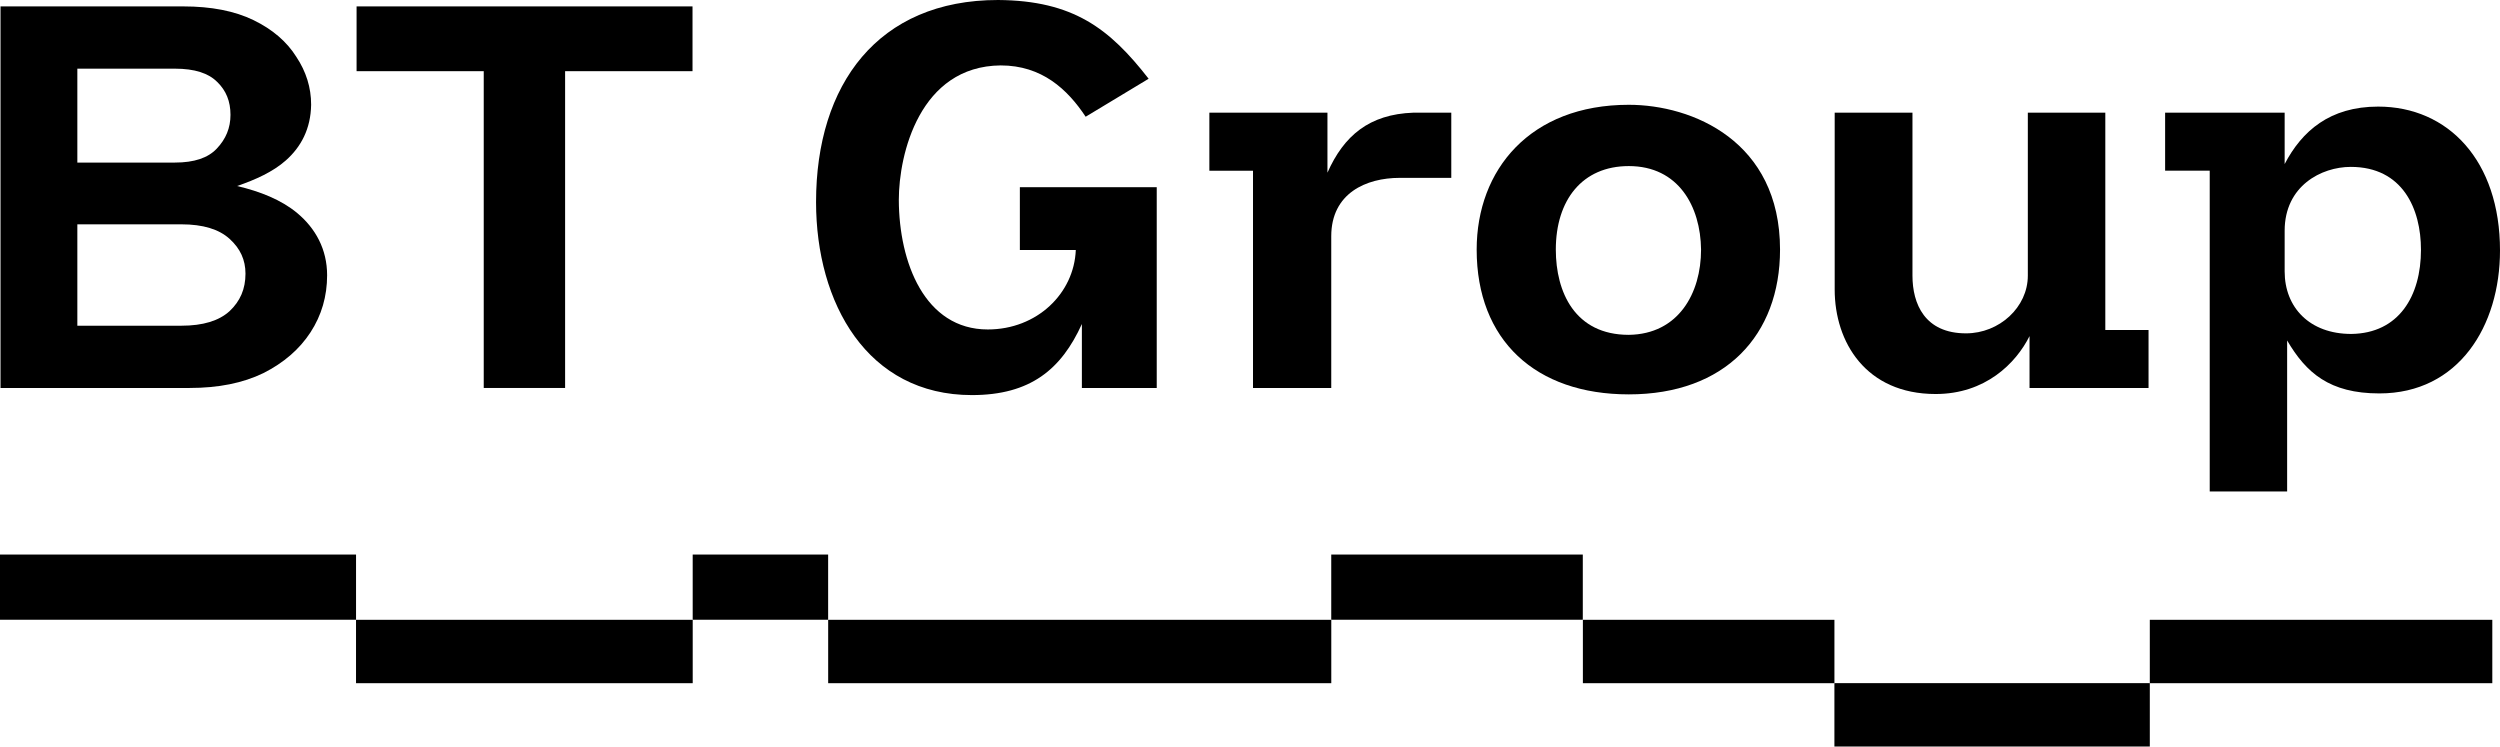
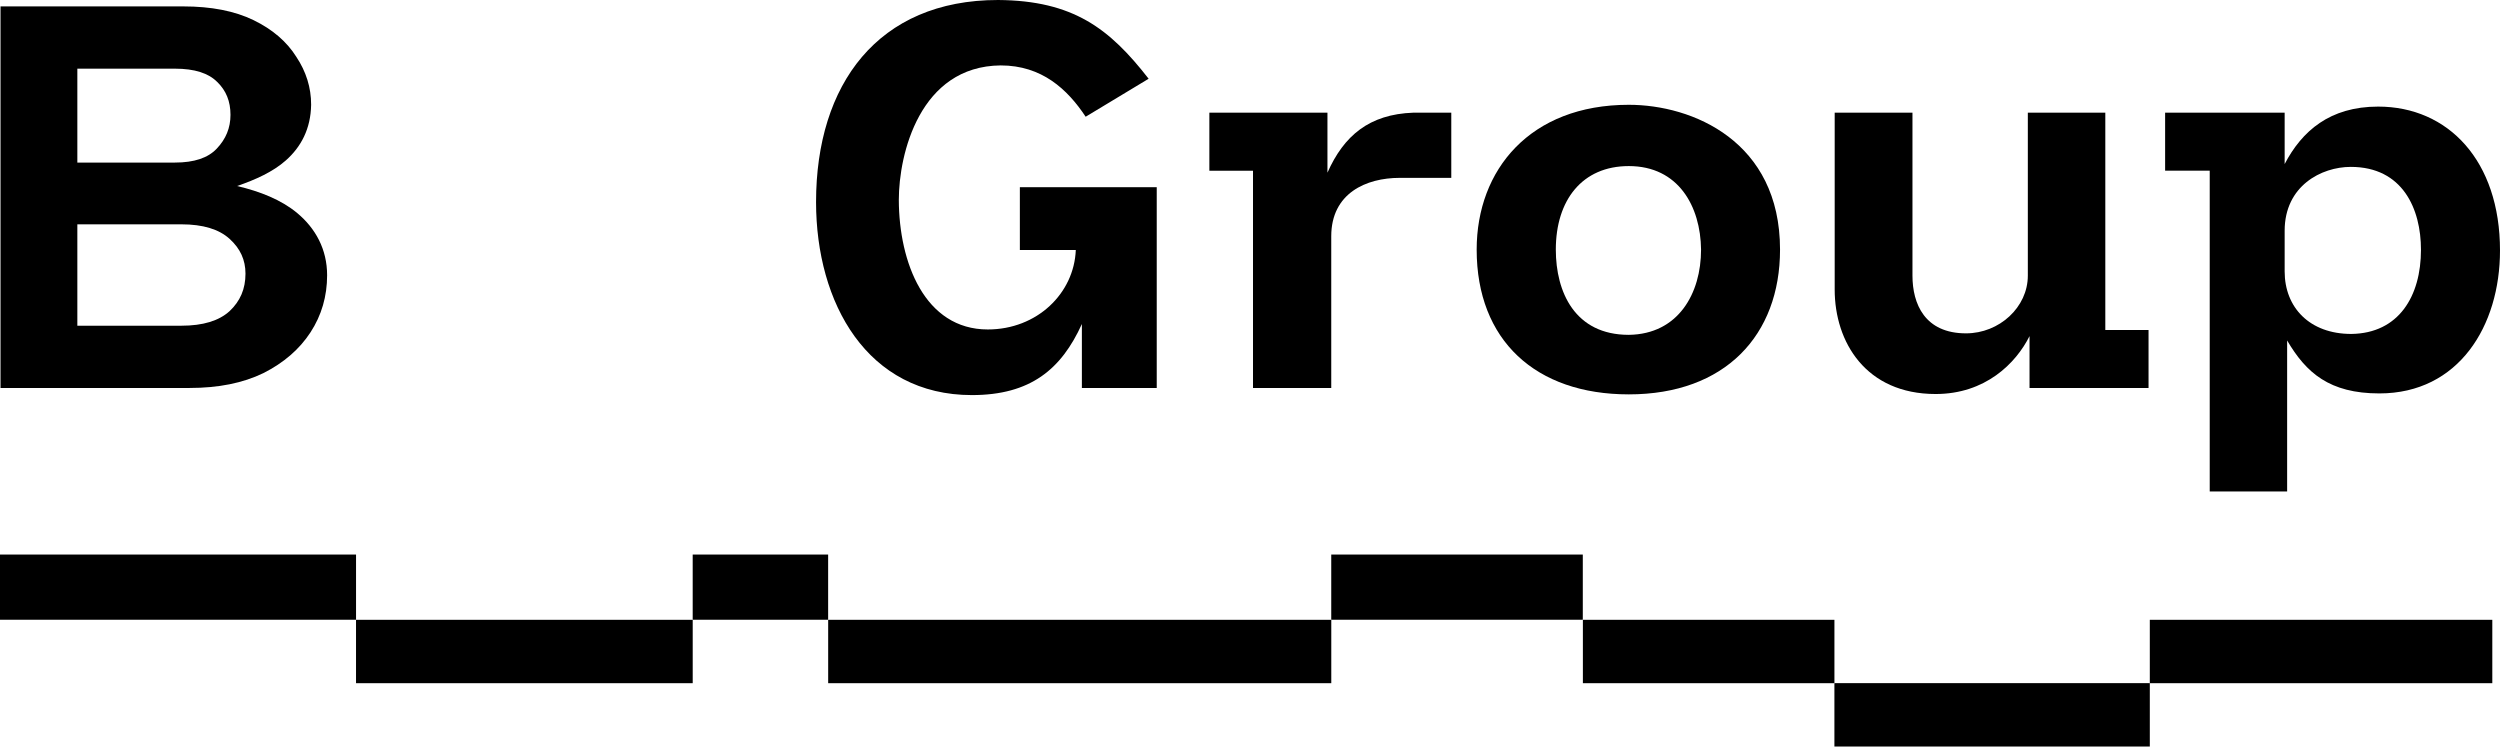
<svg xmlns="http://www.w3.org/2000/svg" fill="none" height="100%" overflow="visible" preserveAspectRatio="none" style="display: block;" viewBox="0 0 144 43" width="100%">
  <g id="Vector">
    <path d="M20.508 31.942V35.697H0V31.942H20.508Z" fill="black" />
    <path d="M39.9 35.701V39.352H20.507V35.701H39.9Z" fill="black" />
    <path d="M76.682 35.701V39.352H47.703V35.701H76.682Z" fill="black" />
    <path d="M105.663 35.701V39.352H91.174V35.701H105.663Z" fill="black" />
    <path d="M143.557 35.701V39.352H123.829V35.701H143.557Z" fill="black" />
    <path d="M47.701 31.942V35.697H39.899V31.942H47.701Z" fill="black" />
    <path d="M91.169 31.942V35.697H76.68V31.942H91.169Z" fill="black" />
    <path d="M123.829 39.349V43H105.662V39.349H123.829Z" fill="black" />
    <path d="M0.03 0.369V22.347H10.921C12.571 22.347 13.99 22.066 15.169 21.492L15.171 21.491C16.342 20.901 17.252 20.115 17.888 19.137C18.523 18.16 18.842 17.061 18.842 15.856C18.842 14.356 18.173 13.149 17.114 12.268C16.201 11.508 14.976 11.025 13.657 10.715C14.728 10.345 15.719 9.899 16.461 9.243C17.343 8.463 17.9 7.416 17.921 6.031V6.028C17.921 5.048 17.635 4.125 17.068 3.274L17.066 3.271C16.518 2.395 15.692 1.69 14.61 1.163C13.516 0.63 12.164 0.369 10.559 0.369H0.03ZM4.455 3.955H10.073C11.222 3.955 12.017 4.22 12.511 4.721L12.515 4.724C13.025 5.219 13.276 5.835 13.276 6.614C13.276 7.369 13.013 8.009 12.476 8.571C11.979 9.092 11.197 9.364 10.073 9.364H4.455V3.955ZM4.455 12.921H10.445C11.703 12.921 12.614 13.207 13.221 13.755C13.842 14.317 14.14 14.973 14.14 15.764C14.14 16.642 13.837 17.349 13.217 17.928C12.611 18.475 11.702 18.761 10.445 18.761H4.455V12.921Z" fill="black" />
-     <path d="M20.539 0.369V4.1H27.863V22.347H32.55V4.1H39.889V0.369H20.539Z" fill="black" />
    <path d="M57.489 0C50.566 0 47.005 4.862 47.005 11.637C47.005 17.461 49.948 22.757 55.982 22.757C59.36 22.757 61.135 21.264 62.316 18.663V22.348H66.628V10.782H58.744V14.4H61.966C61.868 16.894 59.74 18.977 56.897 18.977C53.264 18.977 51.782 15.121 51.772 11.514C51.772 8.88 52.974 3.811 57.639 3.768C60.013 3.768 61.487 5.142 62.534 6.724L66.161 4.536C63.911 1.643 61.822 0.033 57.489 0Z" fill="black" />
    <path d="M81.409 6.49C78.863 6.581 77.405 7.819 76.461 9.946V6.49H69.659V9.836H72.173V22.348H76.68V13.609C76.68 11.124 78.696 10.245 80.62 10.245H83.594V6.49H81.409Z" fill="black" />
    <path d="M93.819 6.036C88.134 6.036 85.056 9.778 85.056 14.377C85.056 19.599 88.448 22.716 93.819 22.716C99.374 22.716 102.53 19.303 102.53 14.377C102.53 8.126 97.479 6.036 93.819 6.036ZM93.819 9.566C96.685 9.566 97.953 11.896 97.981 14.377C97.981 16.894 96.678 19.249 93.819 19.287C90.713 19.287 89.615 16.826 89.615 14.377C89.615 11.531 91.13 9.566 93.819 9.566Z" fill="black" />
    <path d="M105.678 6.49V16.678C105.678 19.704 107.472 22.695 111.494 22.695C114.351 22.695 116.116 20.932 116.901 19.36V22.348H123.756V19.009H121.266V6.49H116.803V15.878C116.803 17.699 115.159 19.201 113.244 19.201C110.866 19.201 110.158 17.503 110.158 15.878V6.49H105.678Z" fill="black" />
    <path d="M131.596 9.45V6.491H124.711V9.829H127.28V28.309H131.739V19.612C132.831 21.471 134.174 22.661 137.051 22.661C141.623 22.661 144 18.769 144 14.428C144 9.25 141.008 6.14 136.981 6.14C134.202 6.14 132.592 7.544 131.596 9.45ZM135.404 9.613C138.404 9.613 139.448 12.045 139.448 14.387C139.448 17.054 138.174 19.201 135.434 19.235C133.035 19.235 131.596 17.711 131.596 15.632V13.291C131.596 10.706 133.713 9.613 135.404 9.613Z" fill="black" />
  </g>
</svg>